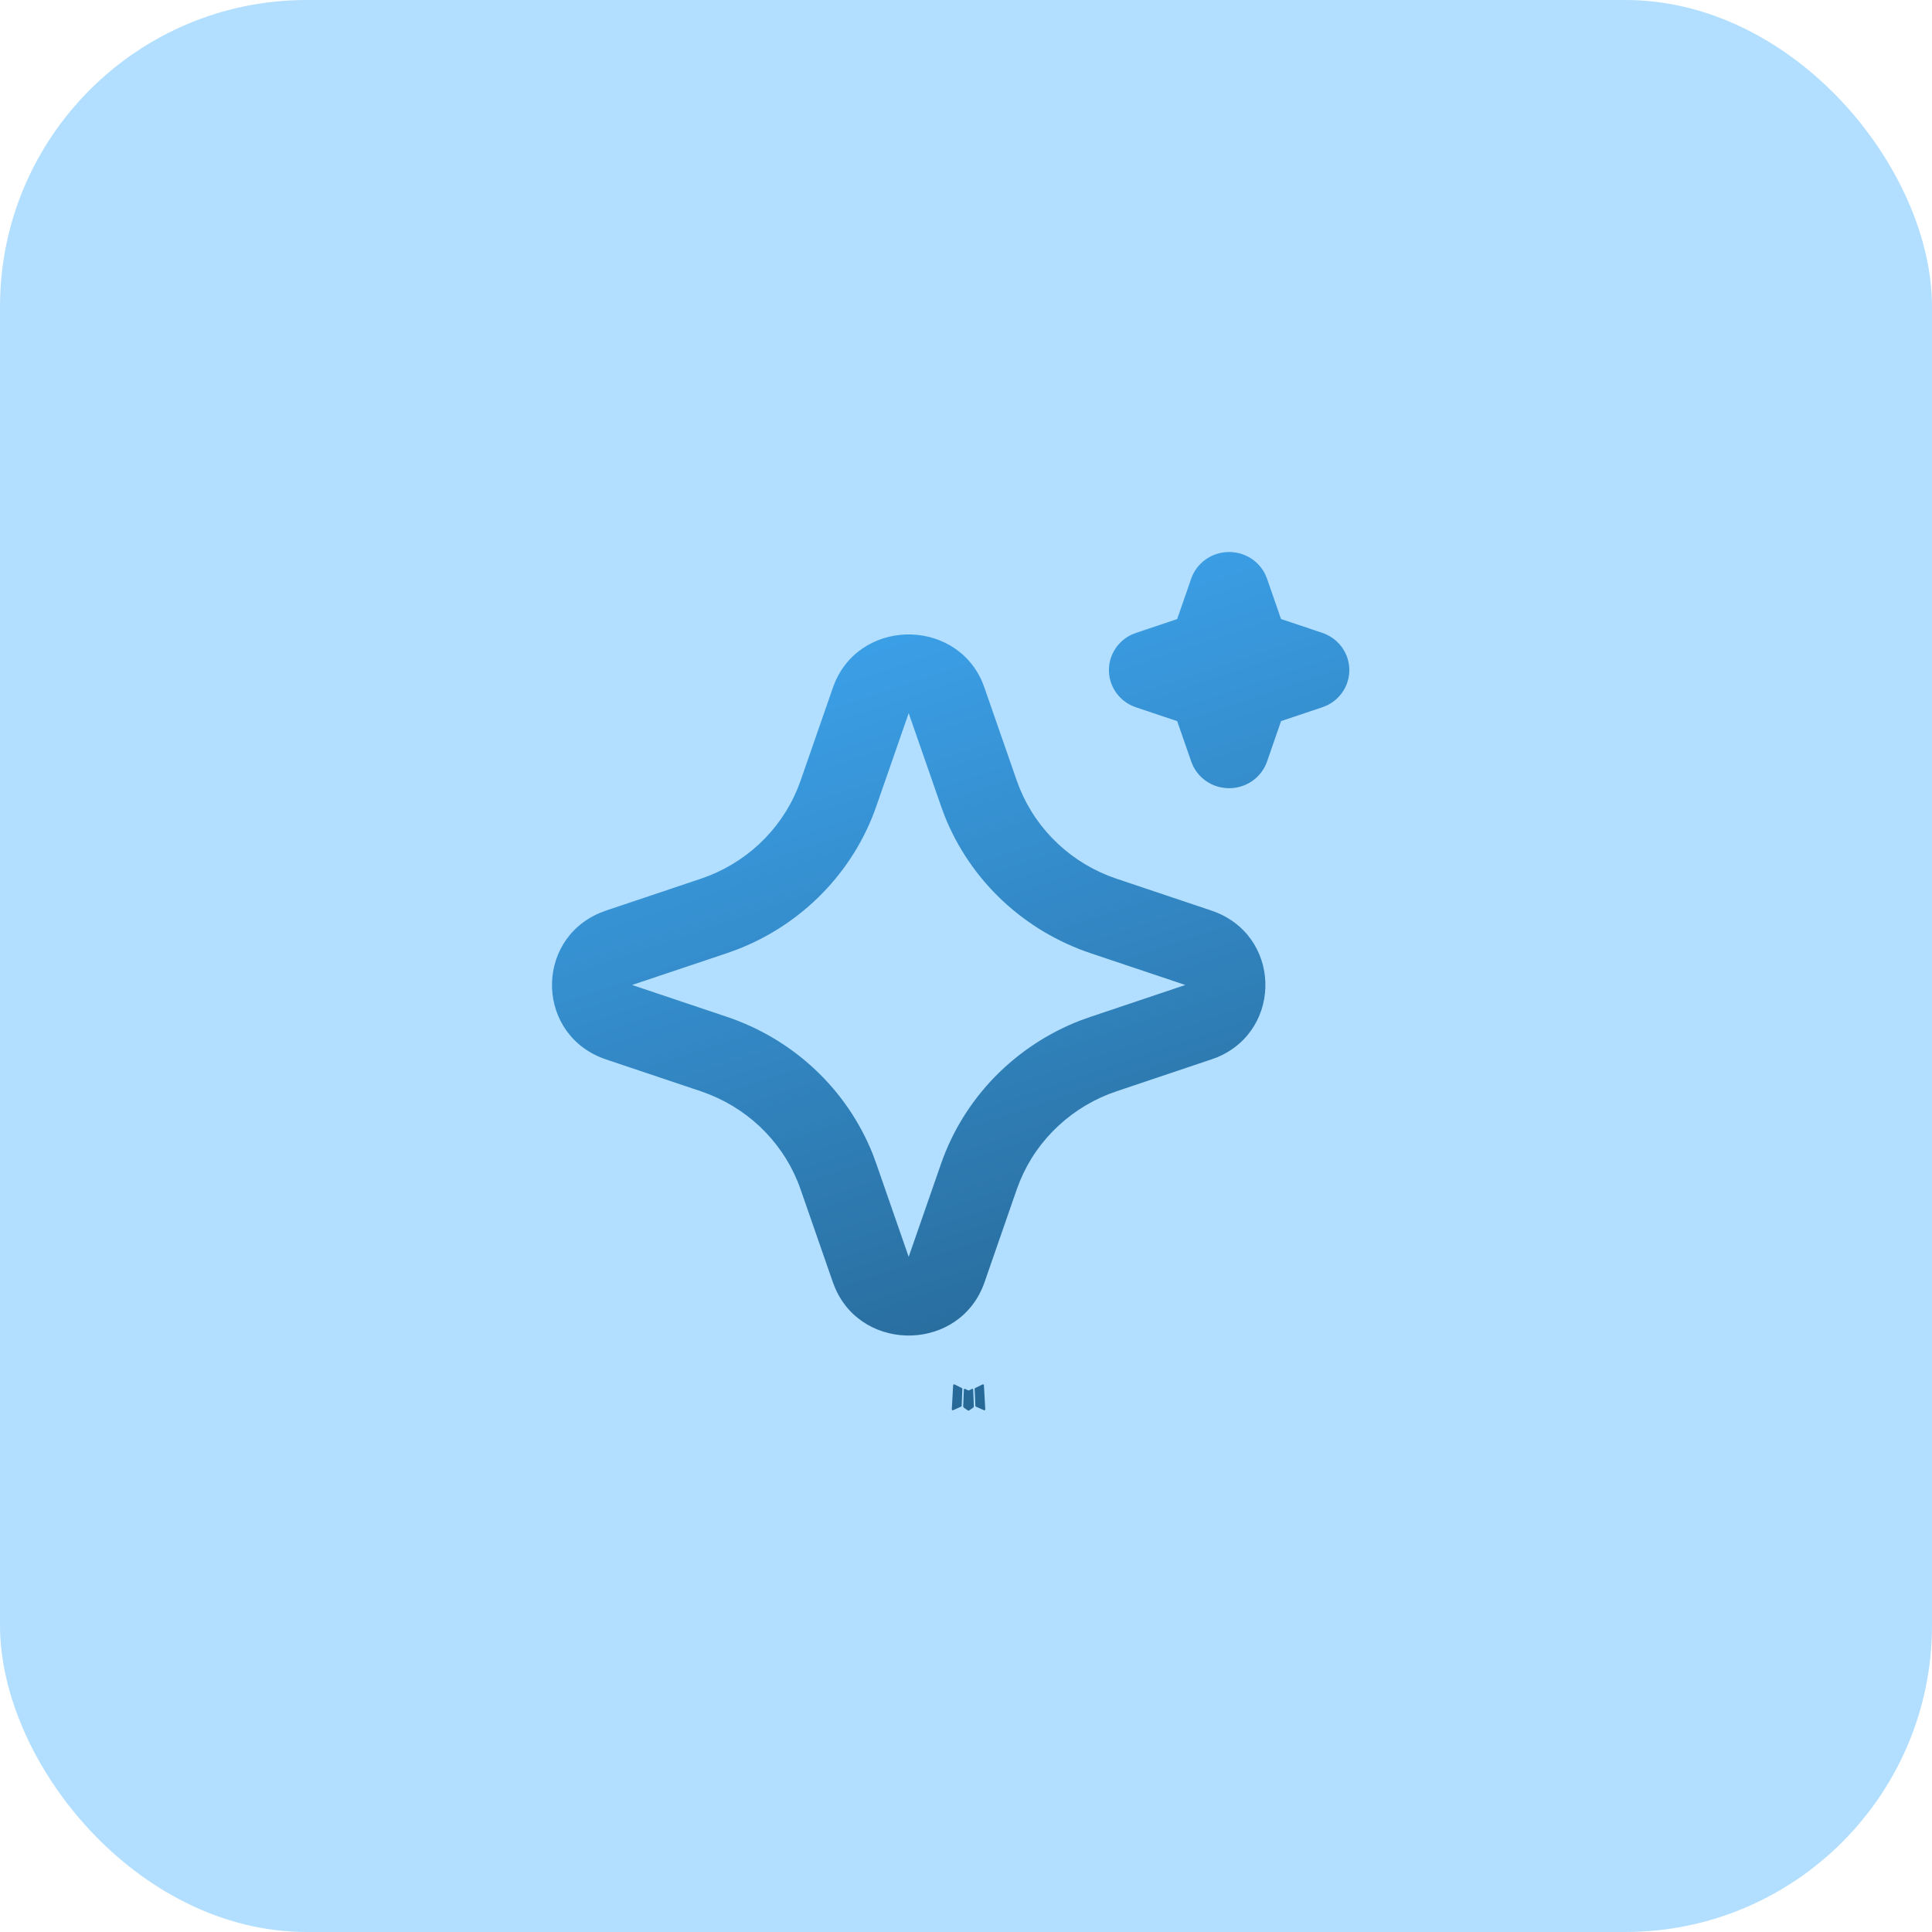
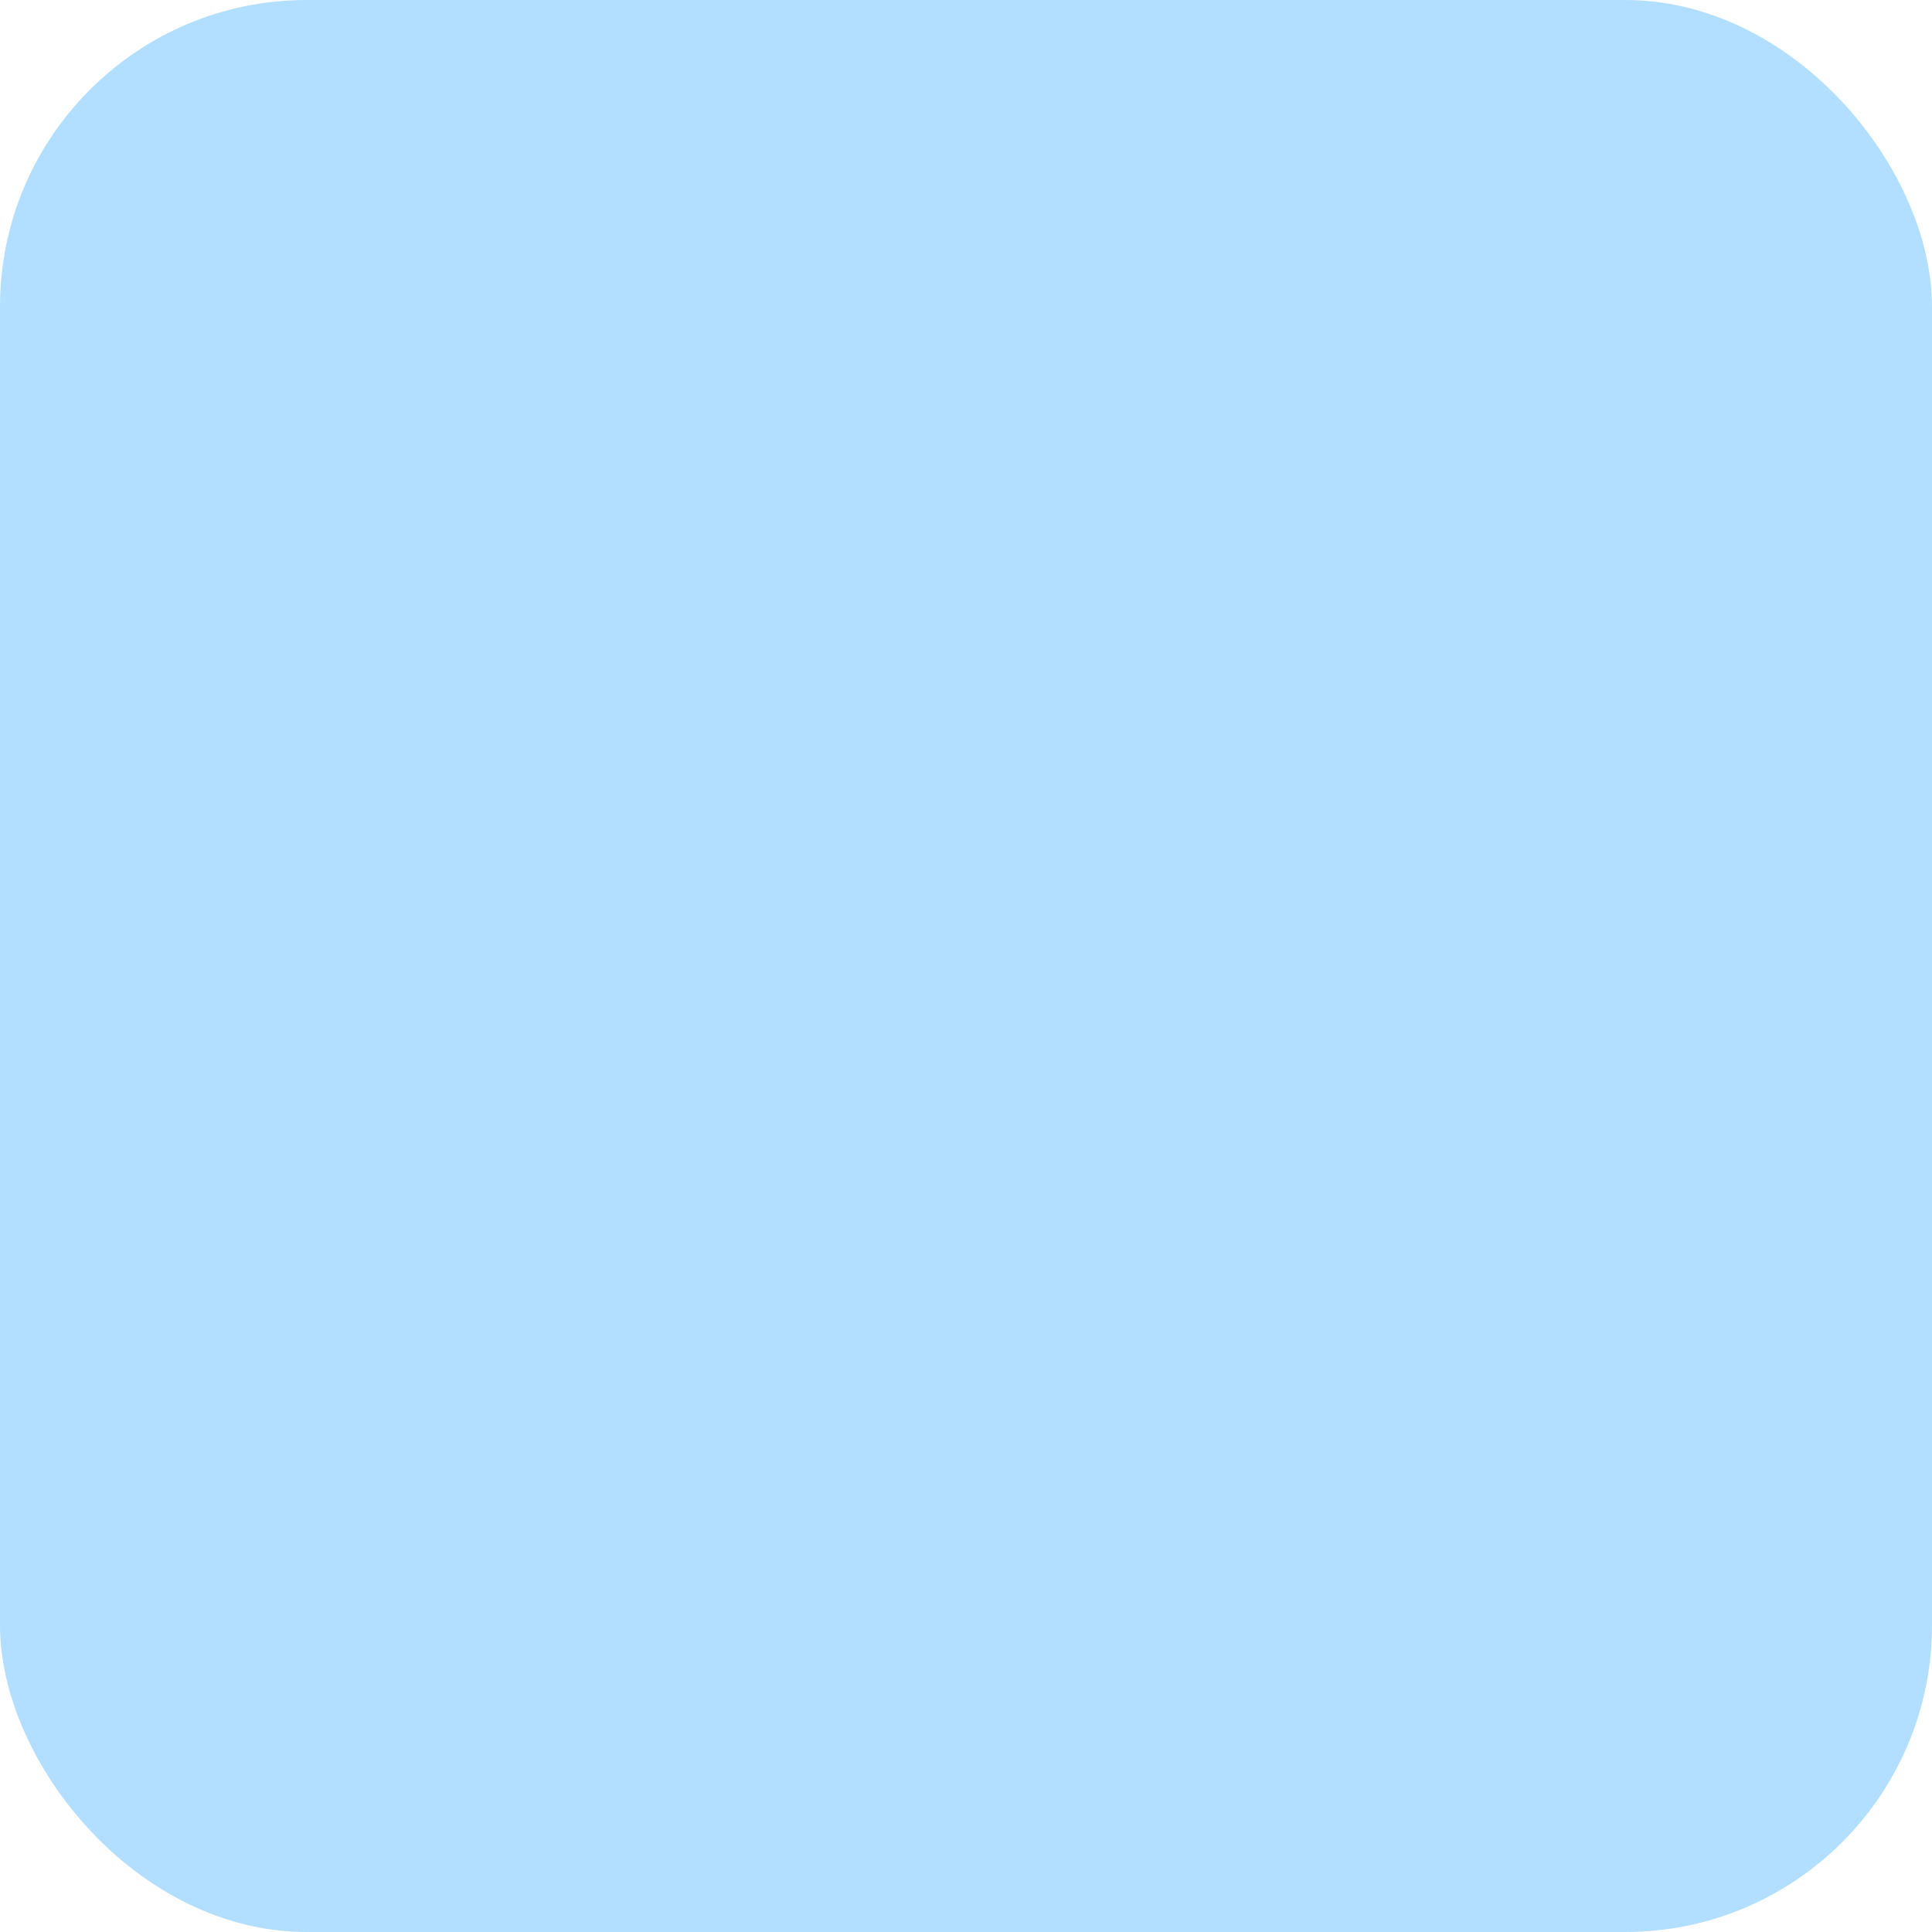
<svg xmlns="http://www.w3.org/2000/svg" width="63" height="63" viewBox="0 0 63 63" fill="none">
  <rect width="63" height="63" rx="10" fill="#B2DFFF" />
-   <path d="M31.713 45.286L31.698 45.289L31.605 45.334L31.579 45.339L31.56 45.334L31.468 45.288C31.454 45.284 31.443 45.287 31.436 45.295L31.431 45.308L31.409 45.858L31.415 45.883L31.428 45.9L31.564 45.995L31.584 46L31.599 45.995L31.735 45.9L31.751 45.879L31.756 45.858L31.734 45.309C31.731 45.296 31.724 45.288 31.713 45.286ZM32.058 45.141L32.04 45.144L31.799 45.263L31.786 45.276L31.782 45.29L31.806 45.842L31.812 45.858L31.823 45.868L32.085 45.986C32.102 45.99 32.115 45.987 32.123 45.976L32.129 45.958L32.084 45.169C32.08 45.153 32.071 45.144 32.058 45.141ZM31.124 45.144C31.118 45.14 31.111 45.139 31.105 45.141C31.098 45.142 31.093 45.146 31.089 45.152L31.081 45.169L31.037 45.958C31.038 45.973 31.045 45.983 31.059 45.988L31.078 45.986L31.341 45.867L31.354 45.856L31.358 45.842L31.381 45.29L31.378 45.275L31.364 45.262L31.124 45.144Z" fill="url(#paint0_linear_642_2)" />
-   <path d="M27.159 22.426C27.94 20.18 31.098 20.111 32.024 22.222L32.102 22.427L33.156 25.456C33.398 26.151 33.788 26.787 34.301 27.321C34.814 27.855 35.437 28.274 36.129 28.551L36.413 28.655L39.495 29.69C41.781 30.457 41.85 33.561 39.704 34.471L39.495 34.548L36.413 35.584C35.705 35.821 35.058 36.205 34.515 36.709C33.971 37.212 33.544 37.825 33.262 38.505L33.156 38.782L32.104 41.813C31.323 44.059 28.165 44.127 27.24 42.018L27.159 41.813L26.106 38.784C25.865 38.089 25.474 37.453 24.962 36.919C24.449 36.385 23.825 35.965 23.133 35.688L22.851 35.584L19.769 34.549C17.482 33.782 17.413 30.678 19.56 29.769L19.769 29.69L22.851 28.655C23.558 28.418 24.205 28.034 24.748 27.53C25.291 27.026 25.718 26.413 26 25.734L26.106 25.456L27.159 22.426ZM29.631 23.255L28.578 26.284C28.211 27.344 27.612 28.311 26.825 29.12C26.038 29.929 25.081 30.56 24.02 30.968L23.694 31.085L20.611 32.119L23.694 33.154C24.772 33.515 25.756 34.103 26.58 34.877C27.403 35.651 28.044 36.591 28.46 37.634L28.578 37.955L29.631 40.984L30.684 37.955C31.052 36.895 31.65 35.927 32.437 35.118C33.225 34.31 34.182 33.679 35.242 33.271L35.569 33.155L38.651 32.119L35.569 31.085C34.491 30.723 33.506 30.135 32.683 29.362C31.86 28.588 31.218 27.647 30.803 26.605L30.685 26.284L29.631 23.255ZM40.08 18C40.324 18 40.564 18.067 40.771 18.194C40.978 18.322 41.145 18.503 41.253 18.719L41.316 18.869L41.773 20.186L43.114 20.635C43.359 20.717 43.574 20.868 43.731 21.07C43.888 21.272 43.981 21.515 43.997 21.769C44.014 22.022 43.953 22.275 43.824 22.495C43.694 22.715 43.501 22.892 43.268 23.003L43.114 23.065L41.774 23.514L41.317 24.832C41.233 25.073 41.079 25.284 40.874 25.438C40.669 25.593 40.421 25.684 40.163 25.7C39.905 25.716 39.648 25.656 39.424 25.529C39.201 25.401 39.021 25.211 38.907 24.983L38.844 24.832L38.387 23.515L37.046 23.066C36.801 22.985 36.586 22.833 36.429 22.631C36.272 22.43 36.179 22.186 36.163 21.933C36.146 21.679 36.207 21.427 36.337 21.207C36.466 20.987 36.66 20.81 36.892 20.698L37.046 20.637L38.386 20.187L38.843 18.869C38.931 18.615 39.098 18.395 39.32 18.239C39.541 18.084 39.807 18 40.08 18Z" fill="url(#paint1_linear_642_2)" />
  <defs>
    <linearGradient id="paint0_linear_642_2" x1="23.255" y1="18" x2="33.242" y2="47.842" gradientUnits="userSpaceOnUse">
      <stop stop-color="#3FA9F5" />
      <stop offset="1" stop-color="#25638F" />
    </linearGradient>
    <linearGradient id="paint1_linear_642_2" x1="23.255" y1="18" x2="33.242" y2="47.842" gradientUnits="userSpaceOnUse">
      <stop stop-color="#3FA9F5" />
      <stop offset="1" stop-color="#25638F" />
    </linearGradient>
  </defs>
</svg>